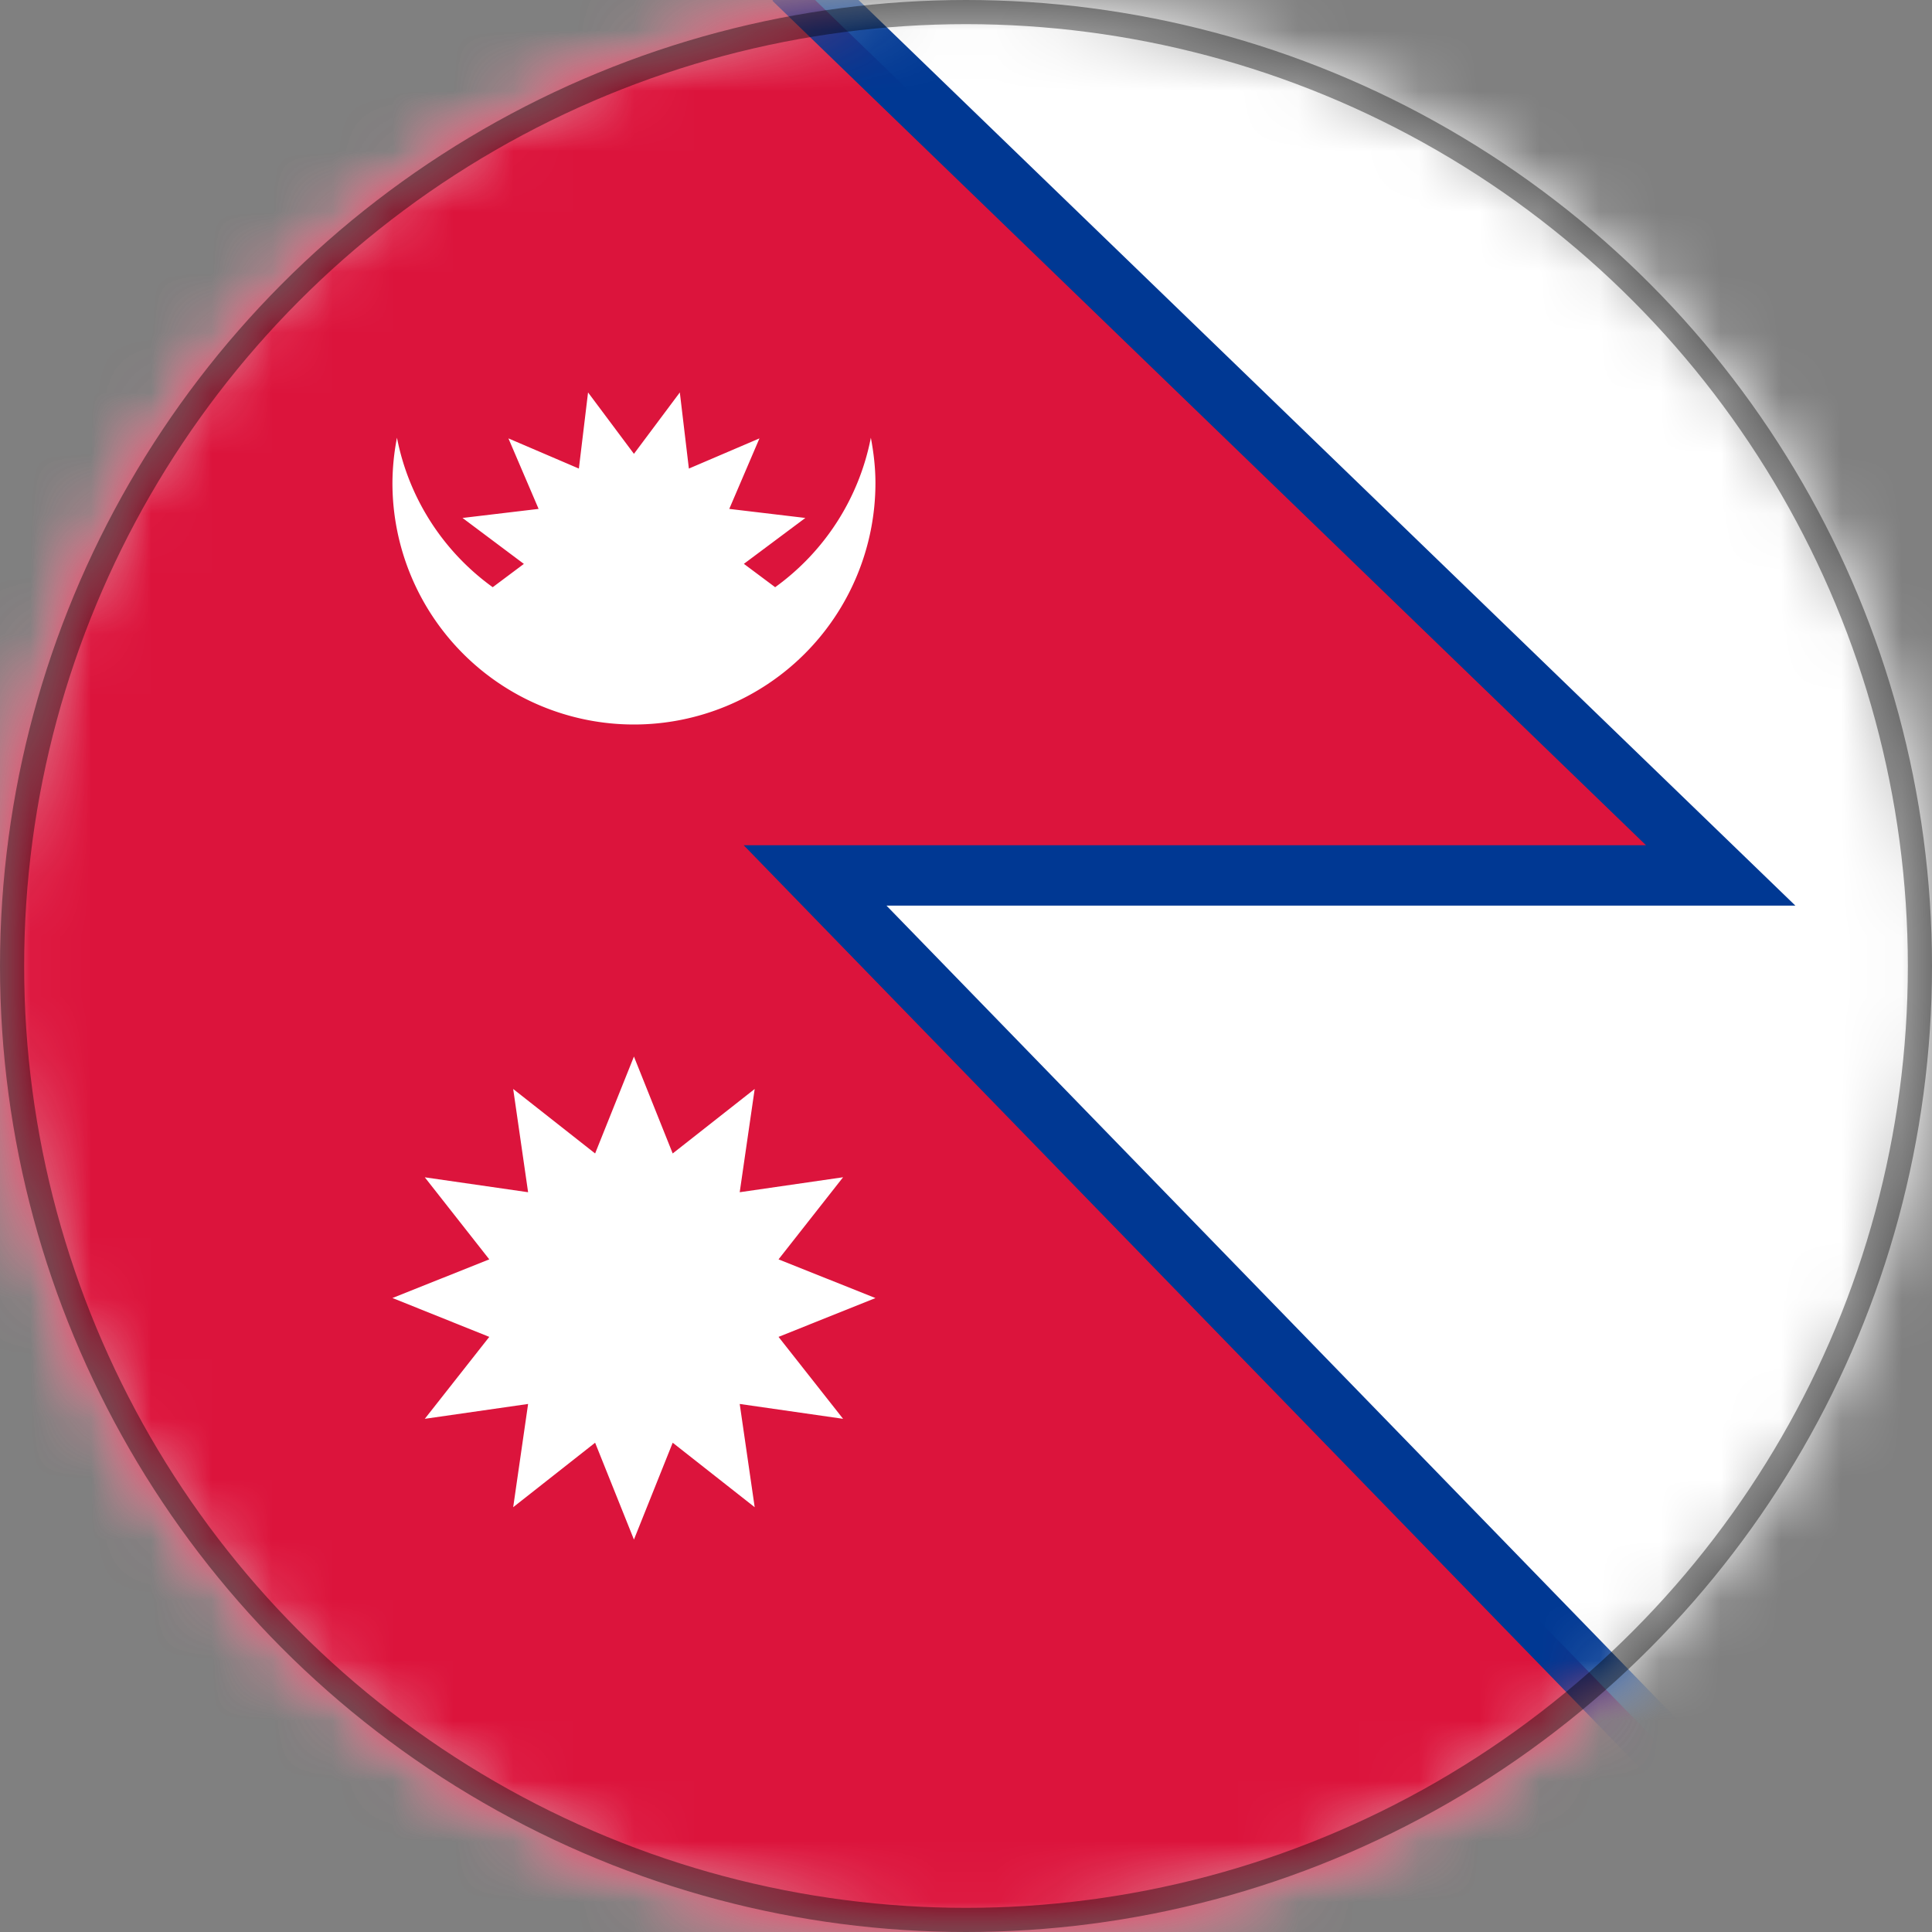
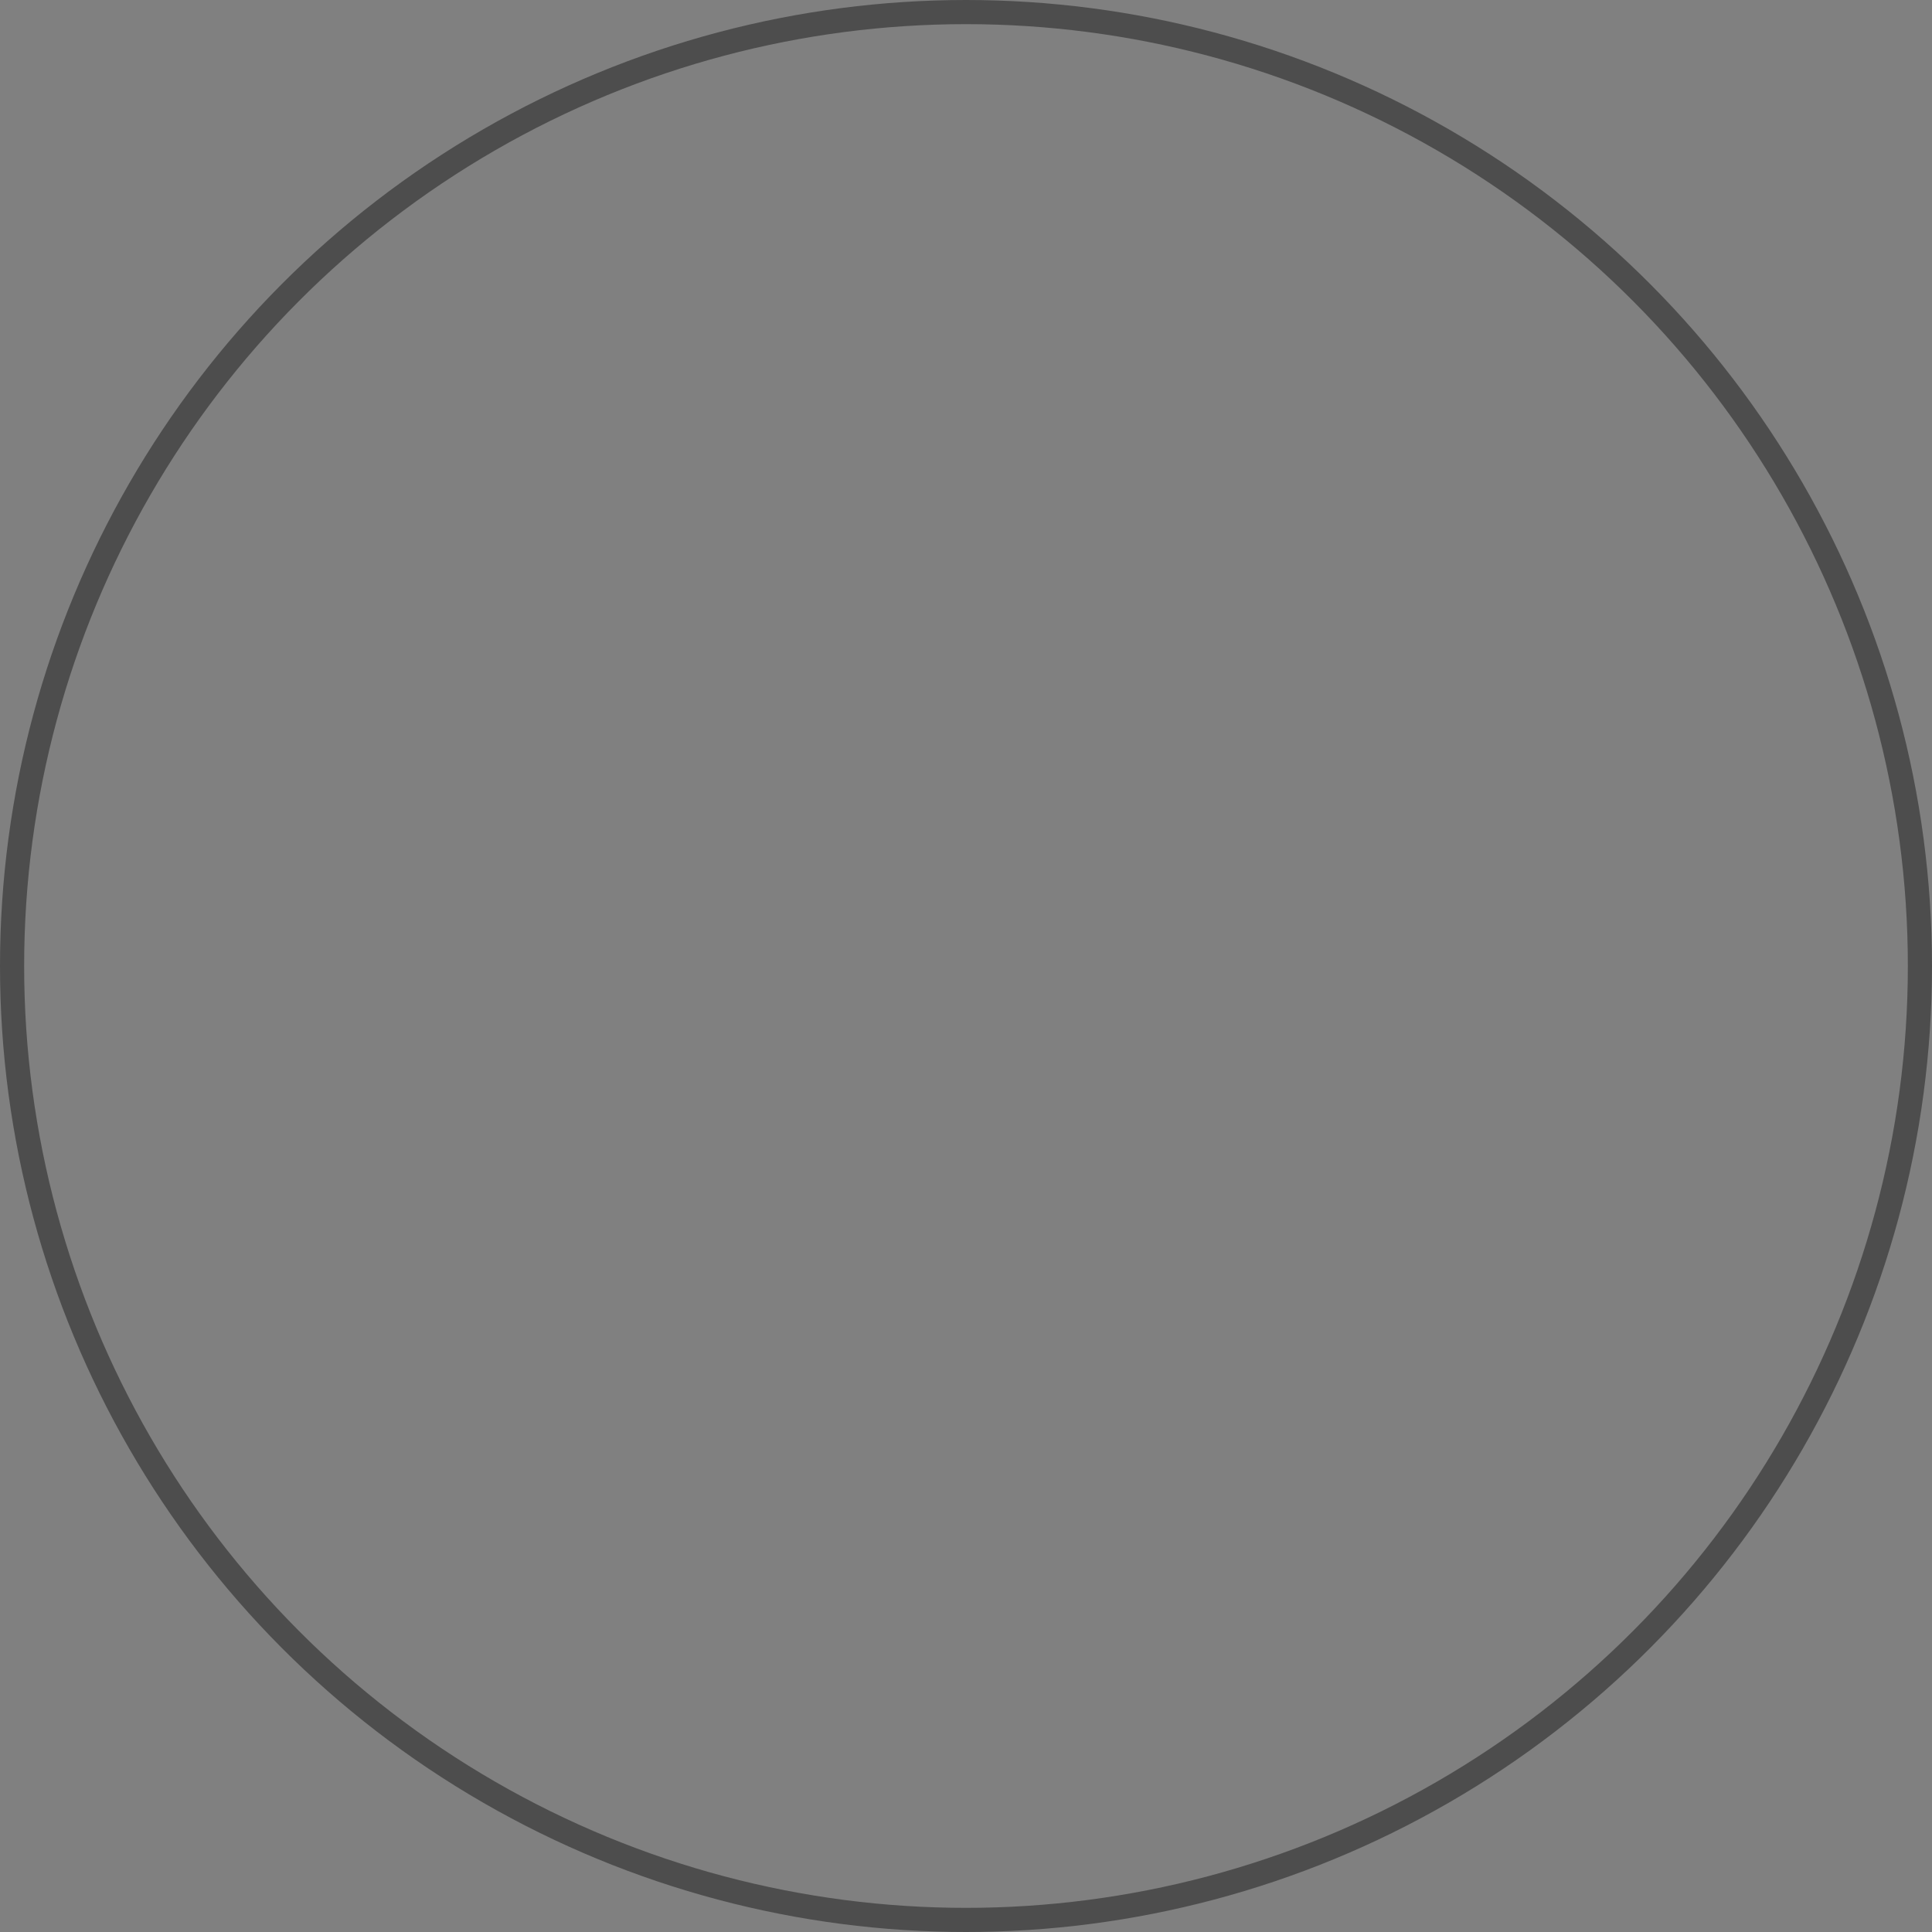
<svg xmlns="http://www.w3.org/2000/svg" xmlns:xlink="http://www.w3.org/1999/xlink" width="32" height="32" viewBox="0 0 32 32">
  <rect x="0" y="0" width="32" height="32" fill="#808080" stroke="none" />
  <defs>
    <path id="a" d="M16 0C7.164 0 0 7.164 0 16s7.164 16 16 16 16-7.164 16-16S24.836 0 16 0z" />
  </defs>
  <g fill="none" fill-rule="evenodd">
    <mask id="b" fill="#fff">
      <use xlink:href="#a" />
    </mask>
-     <path fill="#FFF" d="M0 32h32V0H0z" mask="url(#b)" />
-     <path fill="#DC143C" d="M13.5 14.5h15L13.5 0H0v32h30.5z" mask="url(#b)" />
-     <path fill="#FFF" d="M12.895 22.143L14.5 21.5l-1.605-.641 1.069-1.36-1.712.248.248-1.71-1.358 1.068L10.5 17.5l-.643 1.605L8.5 18.037l.247 1.71-1.711-.247 1.068 1.359-1.604.64 1.604.644L7.036 23.5l1.711-.246-.247 1.71 1.357-1.068.643 1.604.642-1.604 1.358 1.068-.248-1.71 1.712.246zM14.424 7.25a3.992 3.992 0 0 1-1.585 2.476l-.518-.387 1.018-.76-1.26-.15.5-1.168-1.169.5-.15-1.261-.76 1.017L9.74 6.5l-.152 1.261-1.167-.5.5 1.168-1.26.15 1.016.761-.516.386A3.994 3.994 0 0 1 6.575 7.25 4.032 4.032 0 0 0 6.5 8a4 4 0 0 0 8 0c0-.257-.03-.506-.076-.75" mask="url(#b)" />
-     <path fill="#003893" d="M29.803 32h1.395L14.683 15h15.054L14.22 0h-1.415l-.012.012L27.263 14H12.318z" mask="url(#b)" />
    <g fill-rule="nonzero" stroke="#000" stroke-width=".4" opacity=".396">
      <circle cx="16" cy="16" r="15.8" />
    </g>
  </g>
</svg>